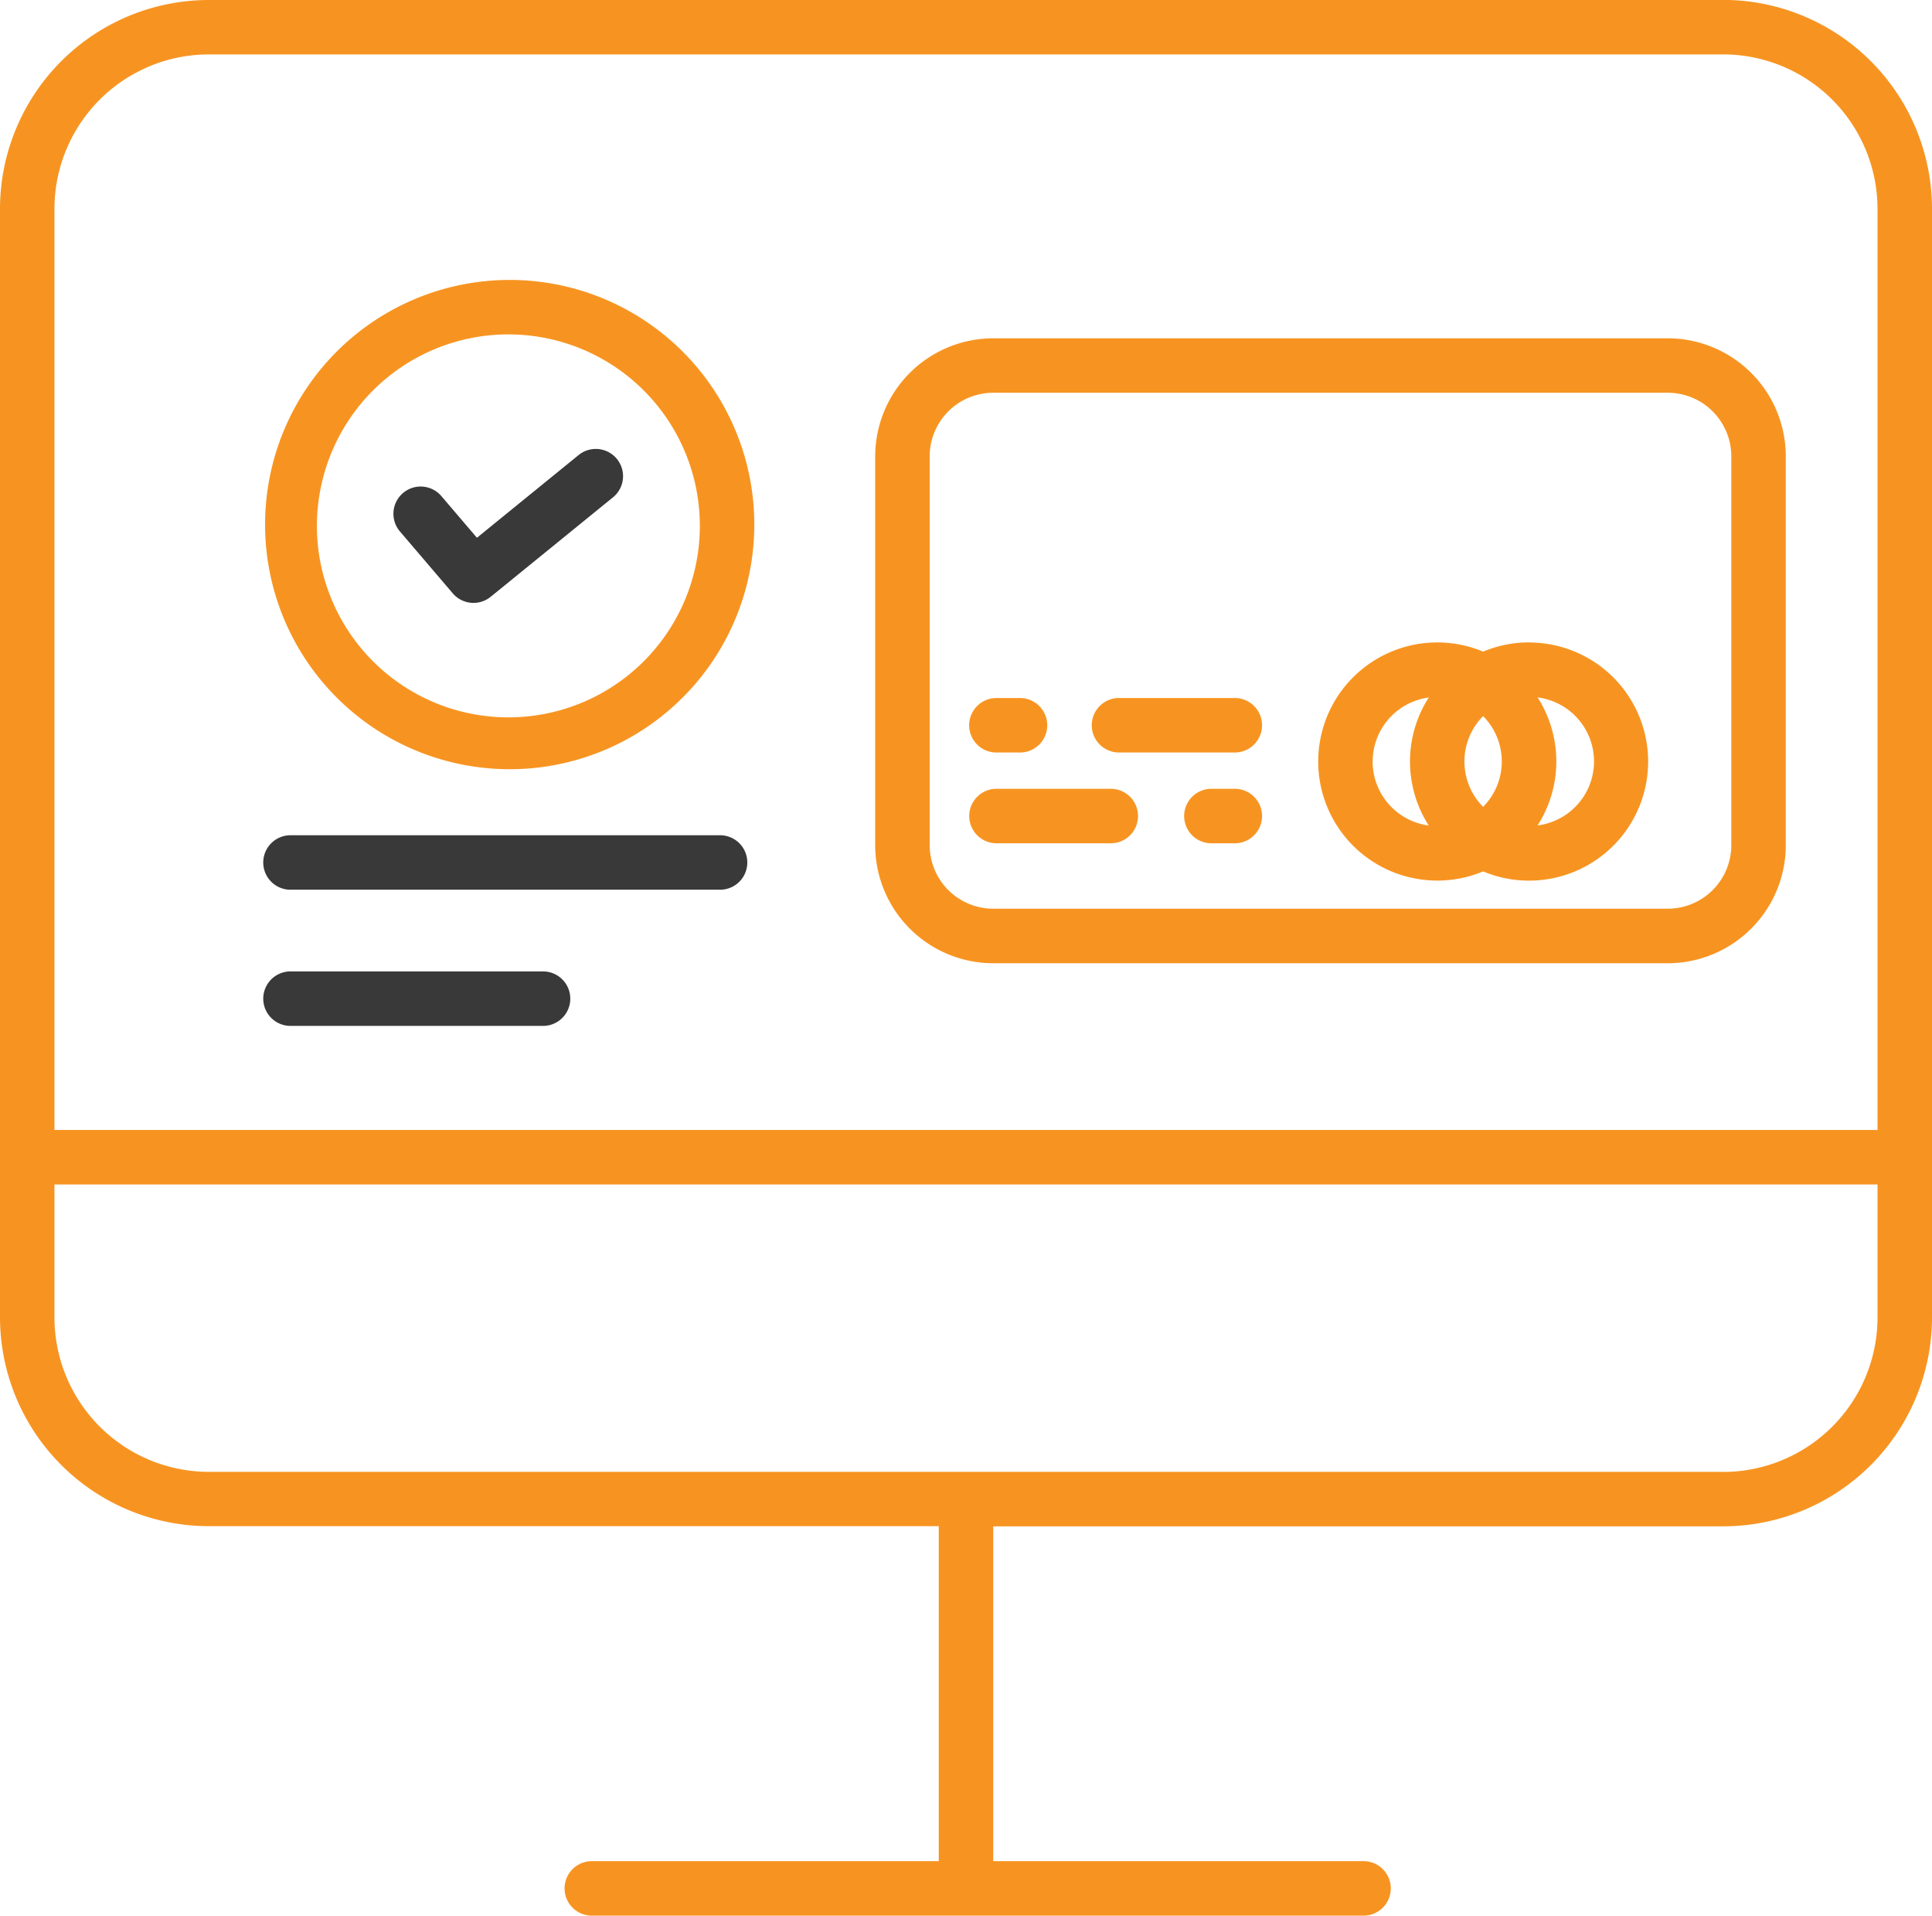
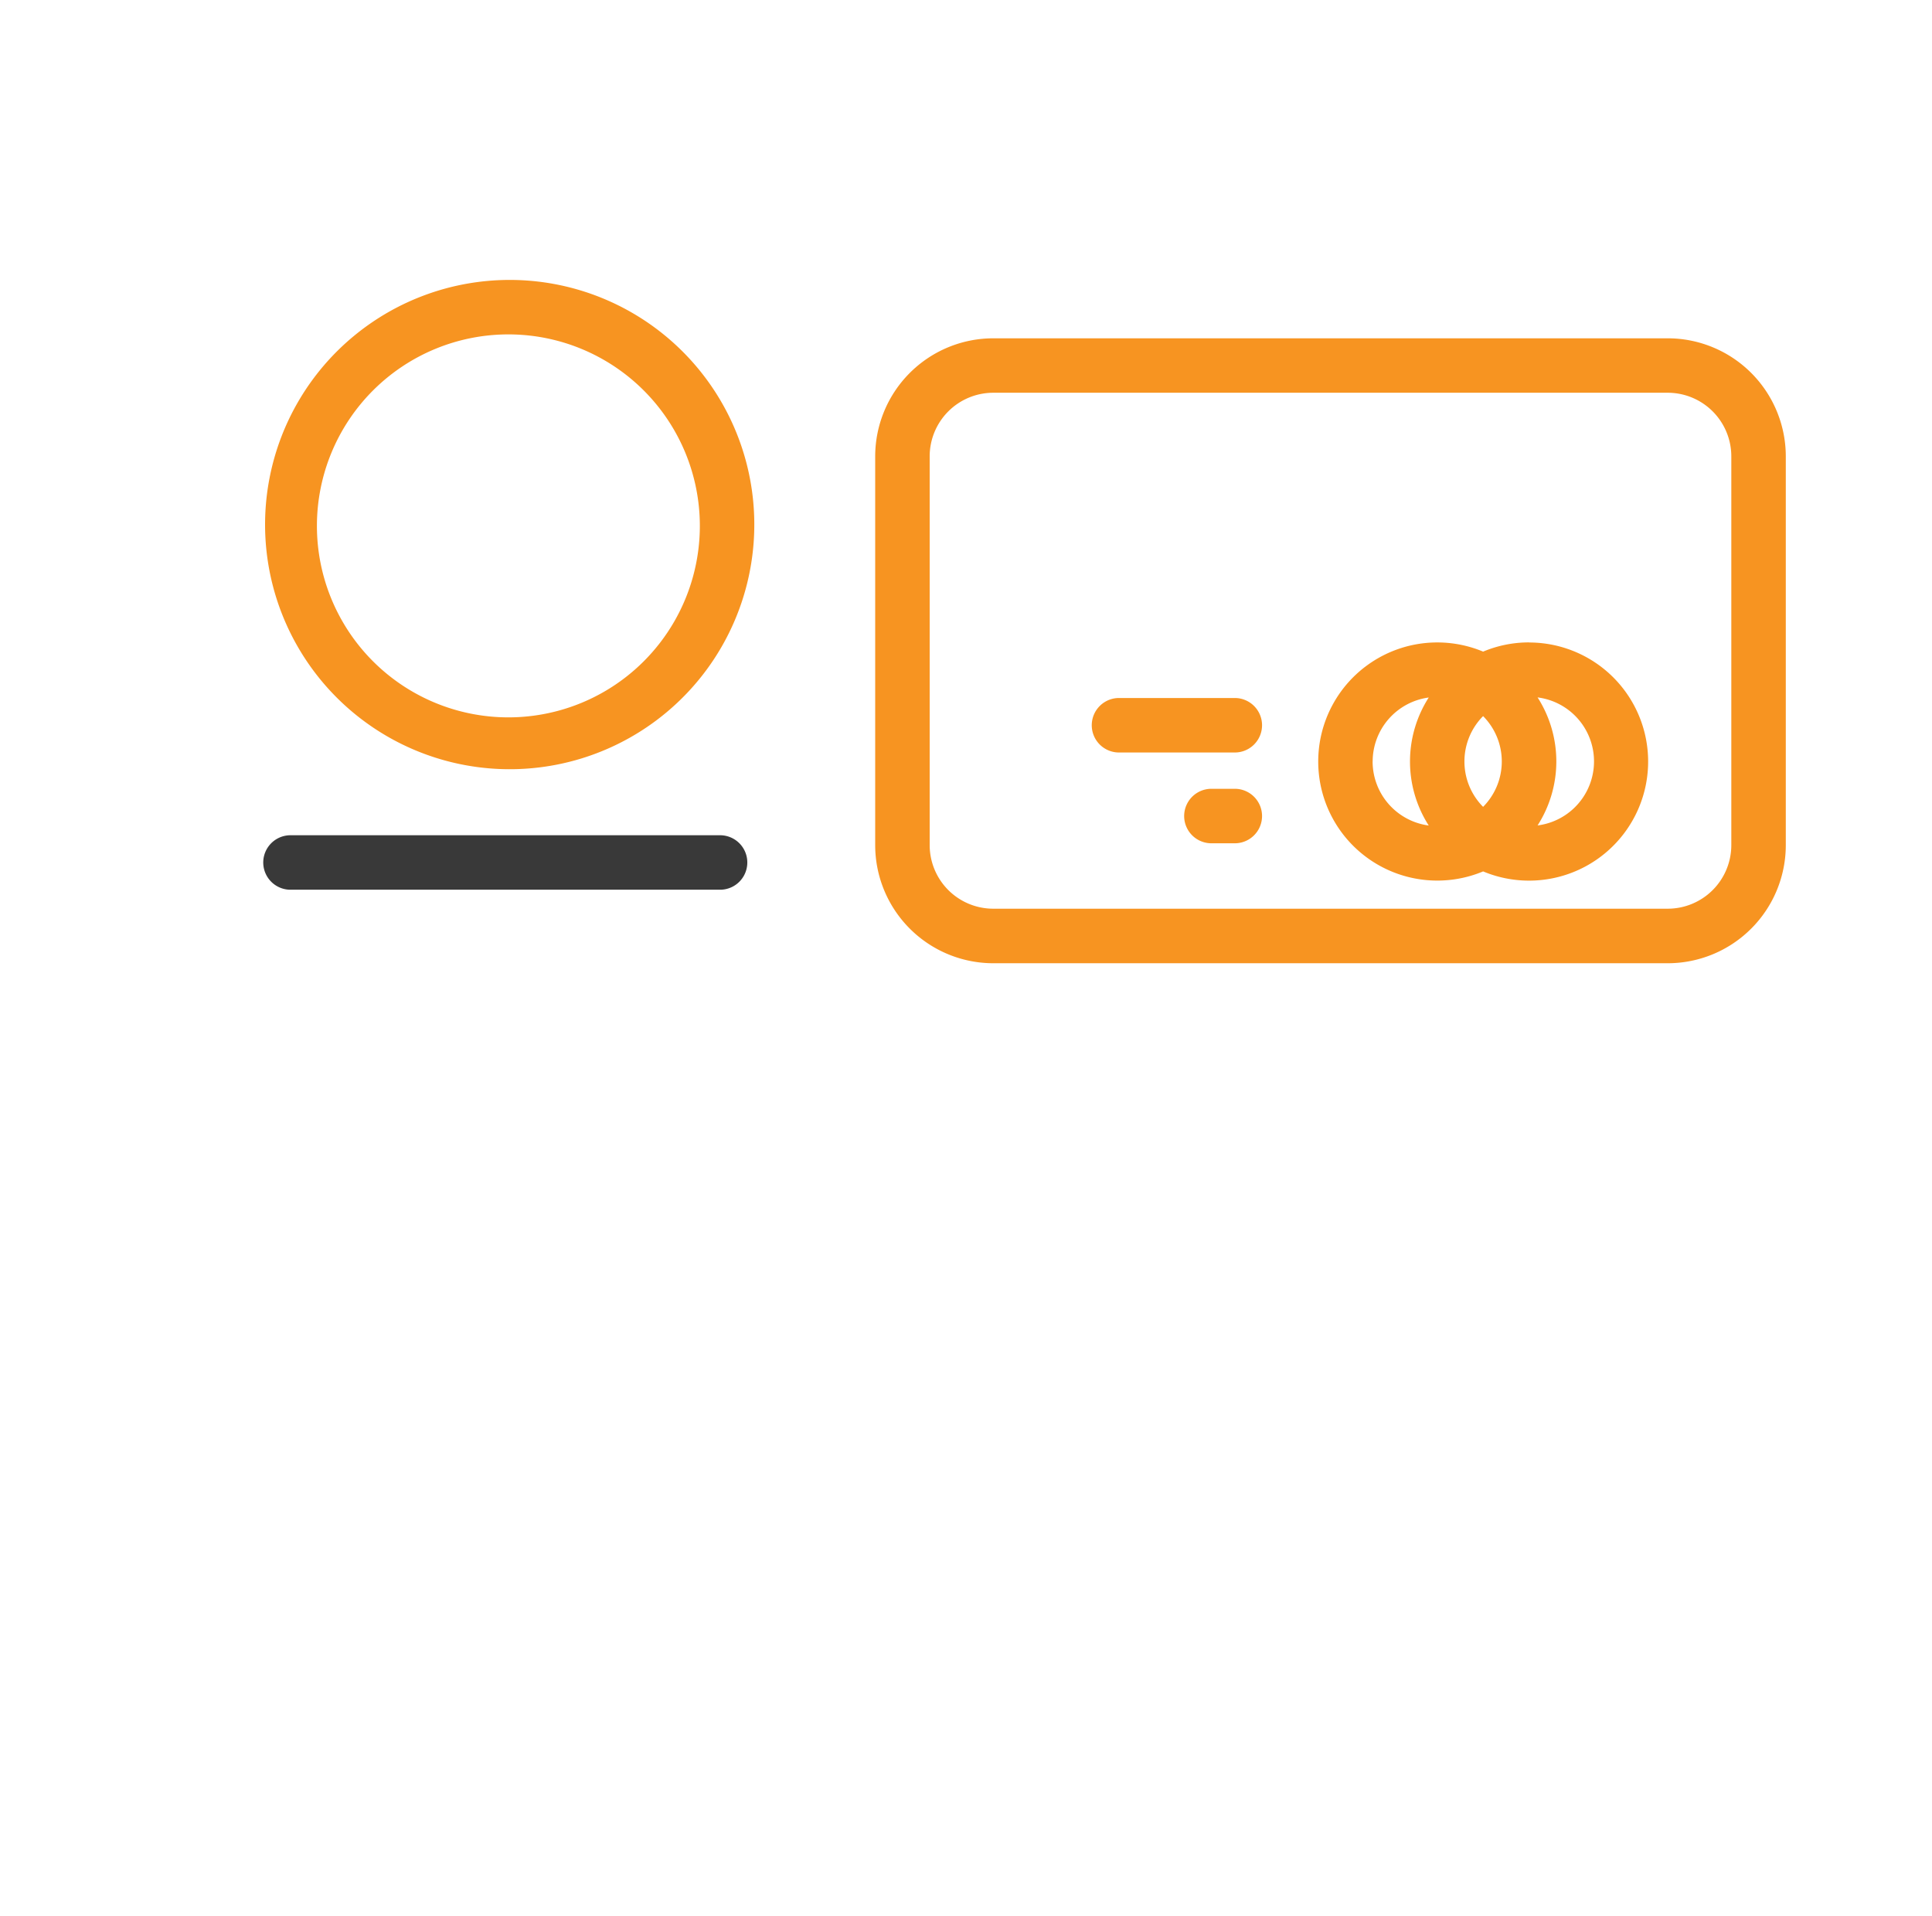
<svg xmlns="http://www.w3.org/2000/svg" width="80" height="79.314" viewBox="0 0 80 79.314">
  <g id="online_2629302" transform="translate(-8.115 -8.458)">
-     <path id="Path_18726" data-name="Path 18726" d="M79.469,8.458H16.76A8.655,8.655,0,0,0,8.115,17.1v45.9a8.655,8.655,0,0,0,8.646,8.646H46.987V85.516h-14.4a1.128,1.128,0,0,0,0,2.255H64.543a1.128,1.128,0,1,0,0-2.255h-15.3V71.653H79.469a8.655,8.655,0,0,0,8.646-8.646V17.1a8.655,8.655,0,0,0-8.646-8.646Zm0,60.939H16.76a6.4,6.4,0,0,1-6.39-6.39V57.5H85.859v5.511a6.4,6.4,0,0,1-6.39,6.39Zm6.39-14.156H10.37V17.1a6.4,6.4,0,0,1,6.39-6.39H79.469a6.4,6.4,0,0,1,6.39,6.39Z" fill="#f79421" />
    <path id="Path_18727" data-name="Path 18727" d="M29.166,20.048a10.129,10.129,0,1,0,7.217,2.967,10.129,10.129,0,0,0-7.217-2.967Zm0,18.111a7.928,7.928,0,1,1,7.928-7.928A7.928,7.928,0,0,1,29.166,38.159Z" fill="#f79421" />
-     <path id="Path_18728" data-name="Path 18728" d="M32.072,27.3l-4.208,3.423-1.458-1.708a1.128,1.128,0,1,0-1.715,1.465l2.173,2.545a1.128,1.128,0,0,0,1.569.142L33.5,29.047A1.128,1.128,0,1,0,32.072,27.3Z" fill="#393939" />
    <path id="Path_18729" data-name="Path 18729" d="M37.965,43.04H20.11a1.128,1.128,0,0,0,0,2.255H37.965a1.128,1.128,0,0,0,0-2.255Z" fill="#393939" />
-     <path id="Path_18730" data-name="Path 18730" d="M30.635,48.678H20.11a1.128,1.128,0,0,0,0,2.255H30.635a1.128,1.128,0,0,0,0-2.255Z" fill="#393939" />
    <path id="Path_18731" data-name="Path 18731" d="M77.174,22.465H49.242a4.892,4.892,0,0,0-4.887,4.887v16.1a4.892,4.892,0,0,0,4.887,4.887H77.174a4.892,4.892,0,0,0,4.887-4.887v-16.1A4.892,4.892,0,0,0,77.174,22.465ZM79.805,43.45a2.634,2.634,0,0,1-2.631,2.631H49.242a2.634,2.634,0,0,1-2.631-2.631v-16.1a2.634,2.634,0,0,1,2.631-2.631H77.174a2.634,2.634,0,0,1,2.631,2.631Z" fill="#f79421" />
    <path id="Path_18732" data-name="Path 18732" d="M71.428,35.055a4.905,4.905,0,0,0-1.9.382,4.93,4.93,0,1,0,0,9.1,4.93,4.93,0,1,0,1.9-9.478Zm-2.674,4.93a2.665,2.665,0,0,1,.773-1.878,2.667,2.667,0,0,1,0,3.757A2.666,2.666,0,0,1,68.754,39.985Zm-3.8,0a2.676,2.676,0,0,1,2.322-2.648,4.912,4.912,0,0,0,0,5.3A2.676,2.676,0,0,1,64.952,39.985Zm6.829,2.648a4.912,4.912,0,0,0,0-5.3,2.671,2.671,0,0,1,0,5.3Z" fill="#f79421" />
    <path id="Path_18733" data-name="Path 18733" d="M59.212,37.358H54.484a1.128,1.128,0,1,0,0,2.255h4.728a1.128,1.128,0,1,0,0-2.255Z" fill="#f79421" />
-     <path id="Path_18734" data-name="Path 18734" d="M49.34,39.614h1.045a1.128,1.128,0,0,0,0-2.255H49.34a1.128,1.128,0,0,0,0,2.255Z" fill="#f79421" />
    <path id="Path_18735" data-name="Path 18735" d="M59.212,41.117h-.969a1.128,1.128,0,0,0,0,2.255h.969a1.128,1.128,0,1,0,0-2.255Z" fill="#f79421" />
-     <path id="Path_18736" data-name="Path 18736" d="M54.144,41.117h-4.8a1.128,1.128,0,0,0,0,2.255h4.8a1.128,1.128,0,0,0,0-2.255Z" fill="#f79421" />
  </g>
</svg>